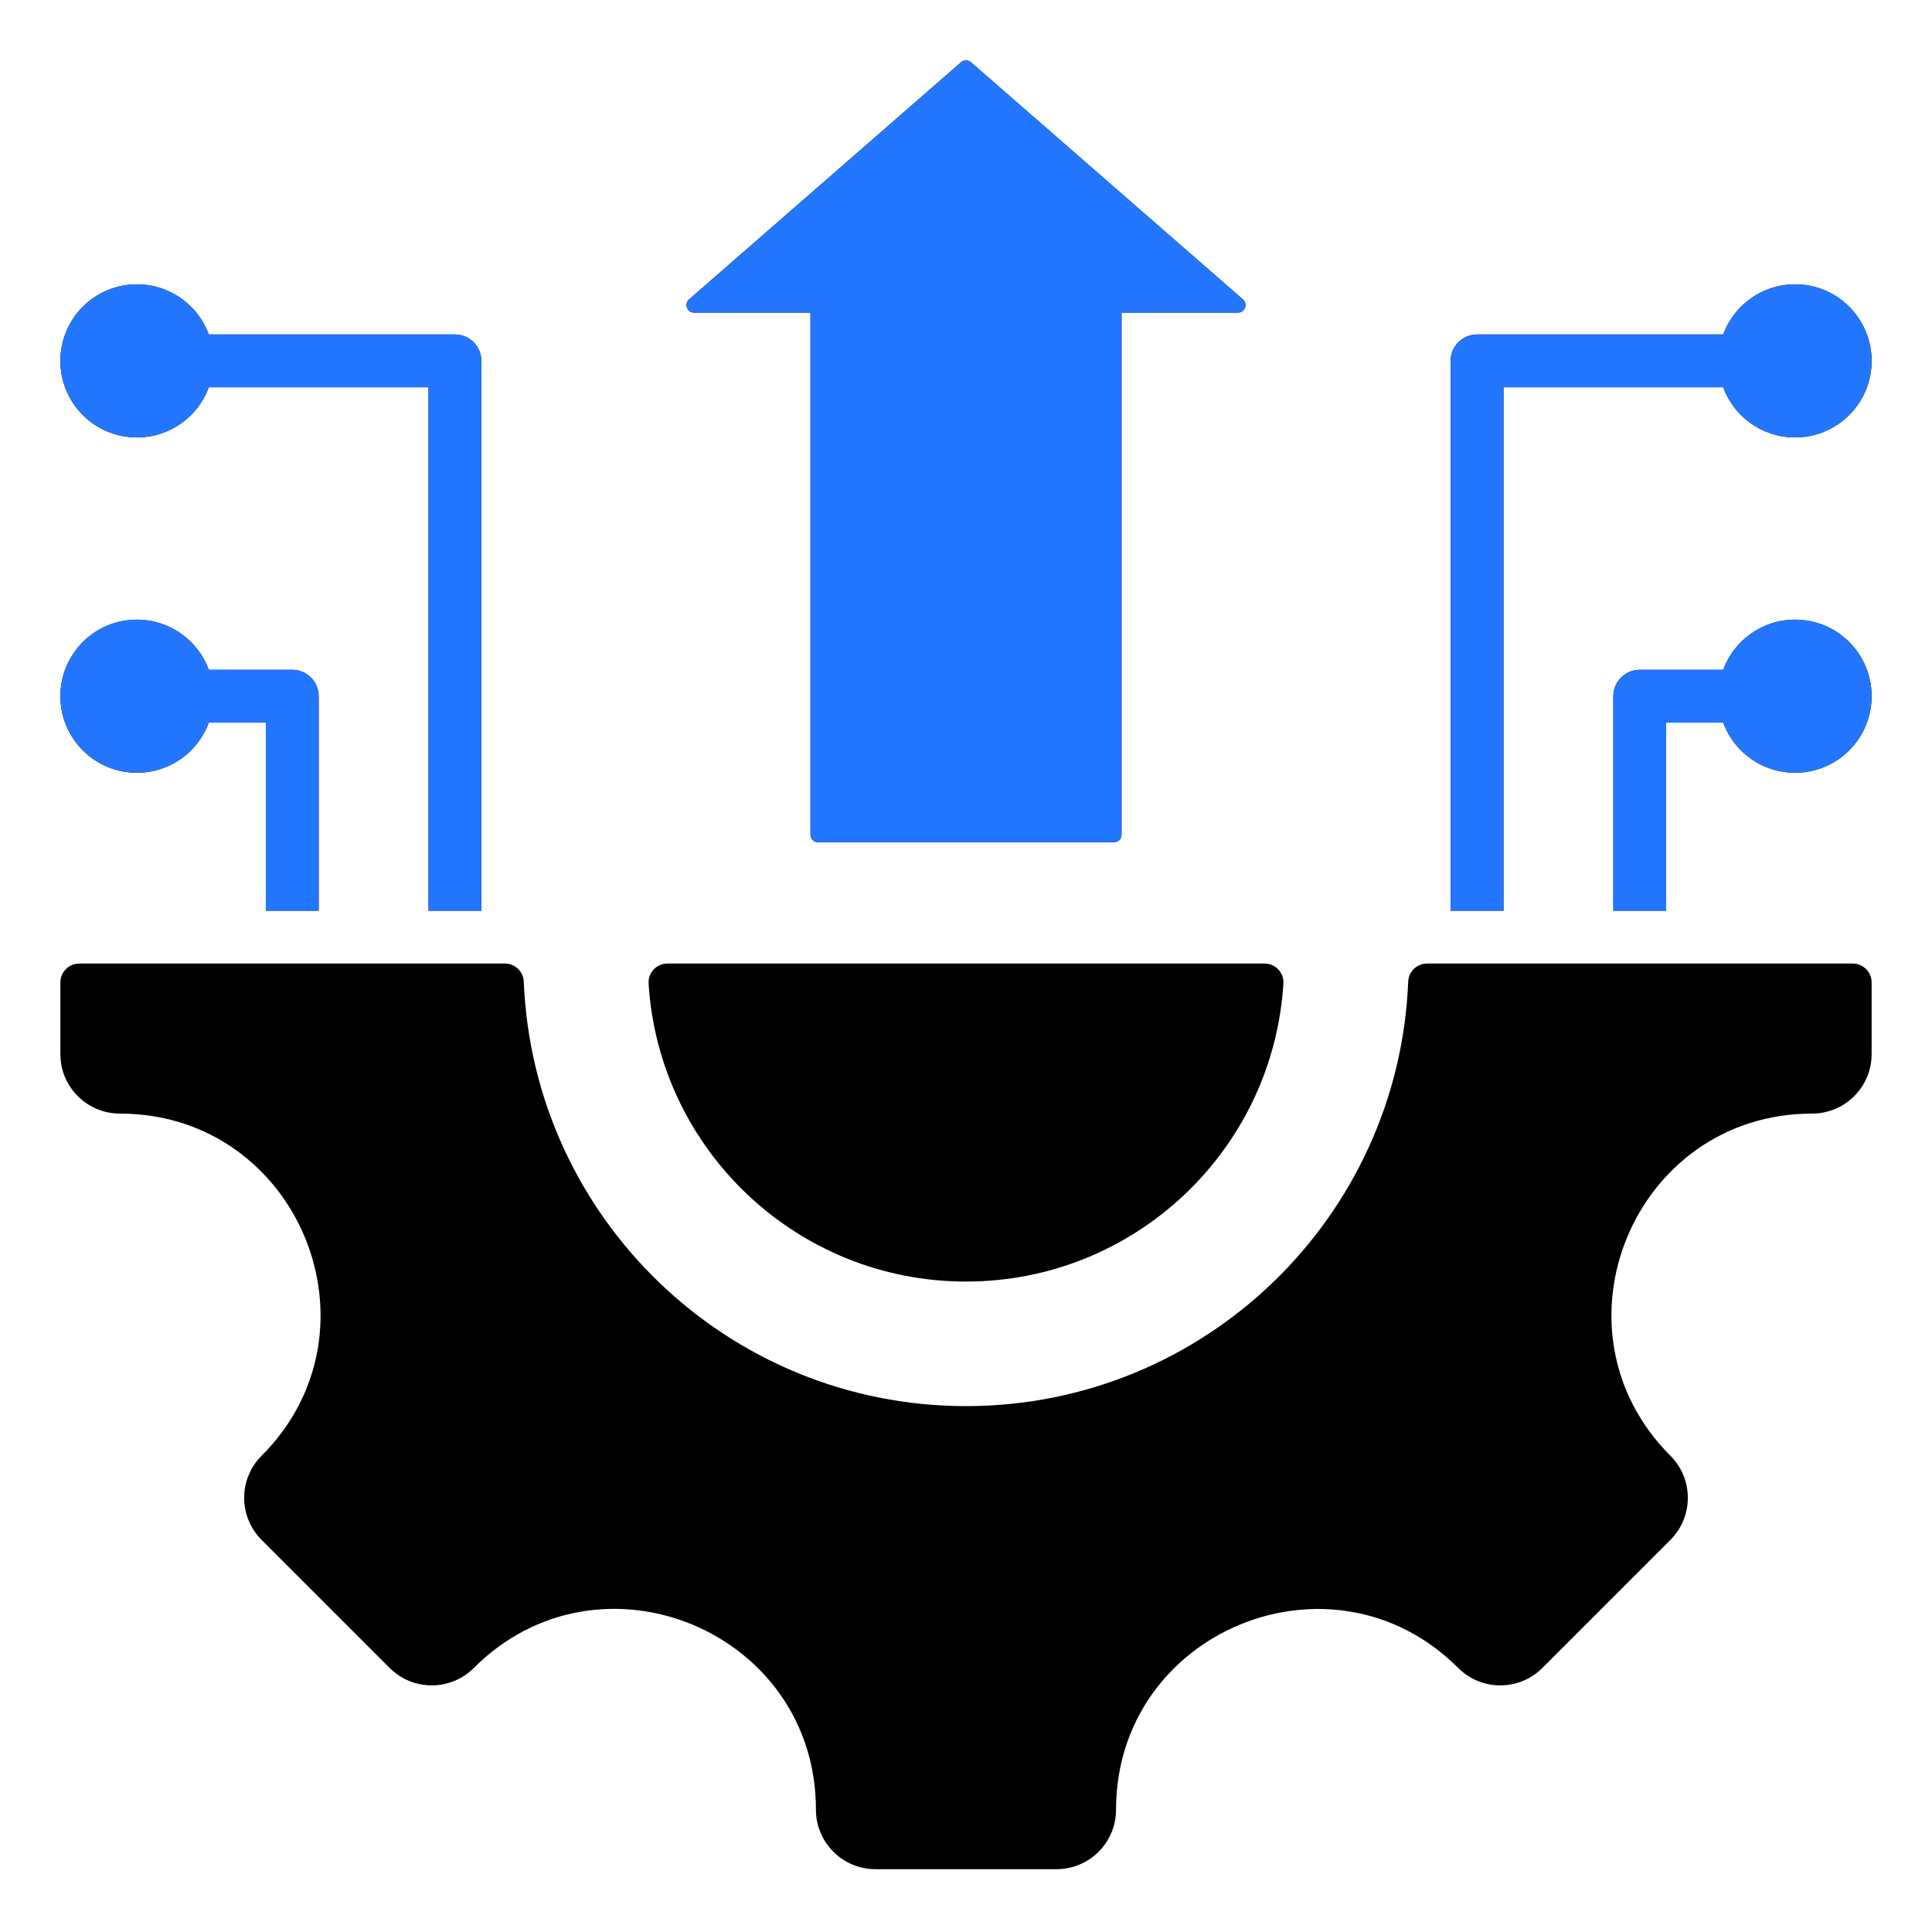
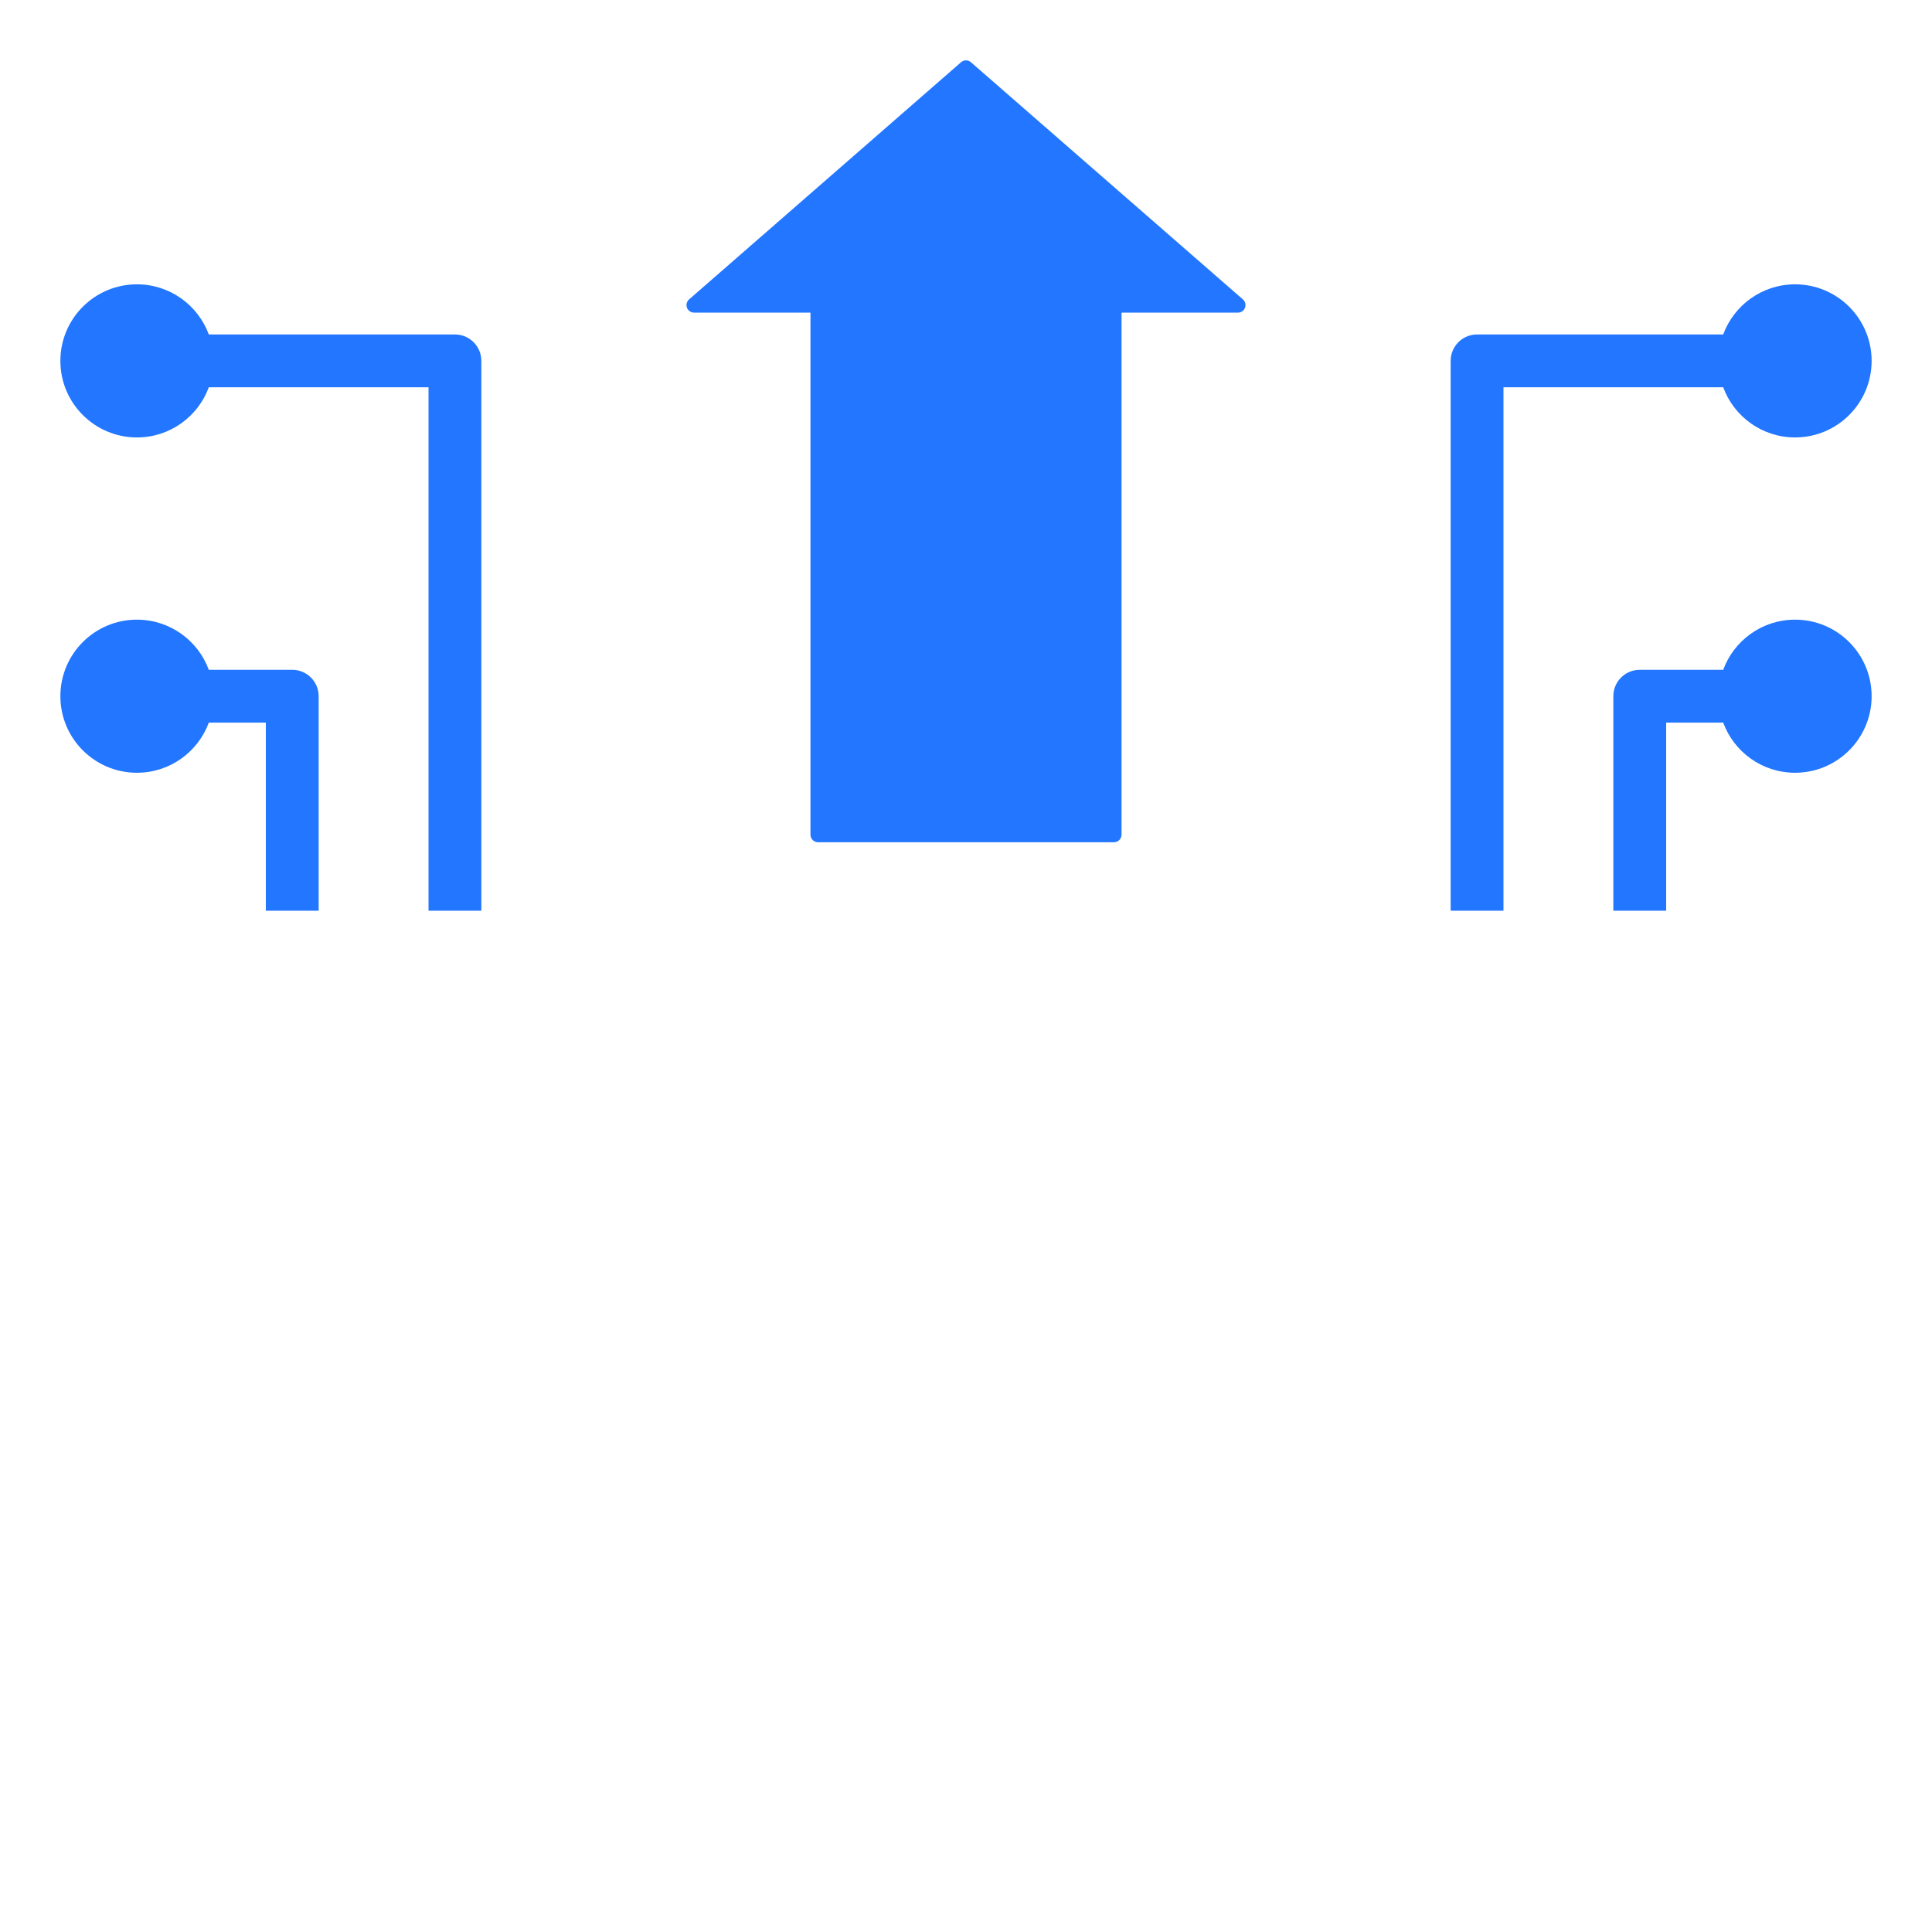
<svg xmlns="http://www.w3.org/2000/svg" width="131" height="131" viewBox="0 0 131 131" fill="none">
-   <path fill-rule="evenodd" clip-rule="evenodd" d="M121.716 29.66C119.478 29.66 117.572 28.245 116.843 26.261H101.944V61.752H98.362V24.47C98.362 23.481 99.164 22.679 100.153 22.679H116.843C117.572 20.695 119.478 19.279 121.716 19.279C124.582 19.279 126.906 21.603 126.906 24.47C126.906 27.337 124.582 29.66 121.716 29.66ZM47.061 21.197L54.954 21.197V56.596C54.954 56.878 55.184 57.108 55.465 57.108H75.535C75.817 57.108 76.046 56.878 76.046 56.596V21.197L83.939 21.197C84.156 21.197 84.341 21.068 84.418 20.865C84.494 20.661 84.439 20.443 84.275 20.3L65.836 4.221C65.642 4.051 65.358 4.051 65.164 4.221L46.725 20.3C46.561 20.443 46.506 20.661 46.582 20.865C46.658 21.068 46.844 21.197 47.061 21.197ZM122.873 75.508C110.78 75.508 104.713 90.158 113.263 98.708C114.838 100.283 114.838 102.837 113.263 104.413L104.579 113.097C103.004 114.672 100.449 114.672 98.874 113.097C90.323 104.546 75.674 110.614 75.674 122.707C75.674 124.935 73.867 126.74 71.64 126.74H59.359C57.132 126.74 55.325 124.935 55.325 122.707C55.325 110.599 40.687 104.536 32.126 113.097C30.55 114.672 27.996 114.672 26.421 113.097L17.737 104.413C16.162 102.837 16.162 100.283 17.737 98.708C26.287 90.157 20.22 75.508 8.127 75.508C5.899 75.508 4.094 73.701 4.094 71.474V66.613C4.094 65.908 4.668 65.334 5.373 65.334H34.239C34.925 65.334 35.489 65.876 35.516 66.561C36.161 82.565 49.338 95.342 65.5 95.342C81.662 95.342 94.839 82.565 95.484 66.561C95.511 65.876 96.075 65.334 96.761 65.334H125.627C126.332 65.334 126.906 65.908 126.906 66.613V71.474C126.906 73.701 125.101 75.508 122.873 75.508ZM87.021 66.692C87.067 65.951 86.486 65.334 85.744 65.334H45.256C44.514 65.334 43.933 65.951 43.979 66.692C44.68 77.968 54.047 86.896 65.5 86.896C76.953 86.896 86.32 77.968 87.021 66.692ZM116.843 48.998C117.572 50.982 119.478 52.397 121.716 52.397C124.582 52.397 126.906 50.073 126.906 47.207C126.906 44.34 124.582 42.016 121.716 42.016C119.478 42.016 117.572 43.432 116.843 45.416H111.184C110.195 45.416 109.393 46.218 109.393 47.207V61.752H112.975V48.998H116.843ZM14.158 22.679H30.847C31.836 22.679 32.638 23.481 32.638 24.47V61.752H29.056V26.261H14.158C13.428 28.245 11.521 29.661 9.284 29.661C6.418 29.66 4.094 27.337 4.094 24.47C4.094 21.603 6.418 19.279 9.284 19.279C11.521 19.279 13.428 20.695 14.158 22.679ZM14.158 45.416C13.428 43.432 11.521 42.016 9.284 42.016C6.418 42.016 4.094 44.34 4.094 47.207C4.094 50.073 6.418 52.397 9.284 52.397C11.522 52.397 13.428 50.982 14.158 48.998H18.025V61.752H21.607V47.207C21.607 46.218 20.805 45.416 19.816 45.416H14.158Z" fill="black" />
  <path fill-rule="evenodd" clip-rule="evenodd" d="M121.716 29.66C119.478 29.66 117.572 28.245 116.843 26.261H101.944V61.752H98.362V24.47C98.362 23.481 99.164 22.679 100.153 22.679H116.843C117.572 20.695 119.478 19.279 121.716 19.279C124.582 19.279 126.906 21.603 126.906 24.47C126.906 27.337 124.582 29.66 121.716 29.66ZM47.061 21.197L54.954 21.197V56.596C54.954 56.878 55.184 57.108 55.465 57.108H75.534C75.817 57.108 76.046 56.878 76.046 56.596V21.197L83.939 21.197C84.156 21.197 84.341 21.068 84.418 20.865C84.494 20.661 84.439 20.443 84.275 20.3L65.836 4.221C65.642 4.051 65.358 4.051 65.163 4.221L46.725 20.3C46.561 20.443 46.506 20.661 46.582 20.865C46.658 21.068 46.844 21.197 47.061 21.197ZM116.843 48.998C117.572 50.982 119.478 52.397 121.716 52.397C124.582 52.397 126.906 50.073 126.906 47.207C126.906 44.34 124.582 42.016 121.716 42.016C119.478 42.016 117.572 43.432 116.843 45.416H111.184C110.195 45.416 109.393 46.218 109.393 47.207V61.752H112.975V48.998H116.843ZM14.158 22.679H30.847C31.836 22.679 32.638 23.481 32.638 24.47V61.752H29.056V26.261H14.158C13.428 28.245 11.521 29.661 9.284 29.661C6.418 29.66 4.094 27.337 4.094 24.47C4.094 21.603 6.418 19.279 9.284 19.279C11.521 19.279 13.428 20.695 14.158 22.679ZM14.158 45.416C13.428 43.432 11.521 42.016 9.284 42.016C6.418 42.016 4.094 44.34 4.094 47.207C4.094 50.073 6.418 52.397 9.284 52.397C11.522 52.397 13.428 50.982 14.158 48.998H18.025V61.752H21.607V47.207C21.607 46.218 20.805 45.416 19.816 45.416H14.158Z" fill="#2276FF" />
</svg>